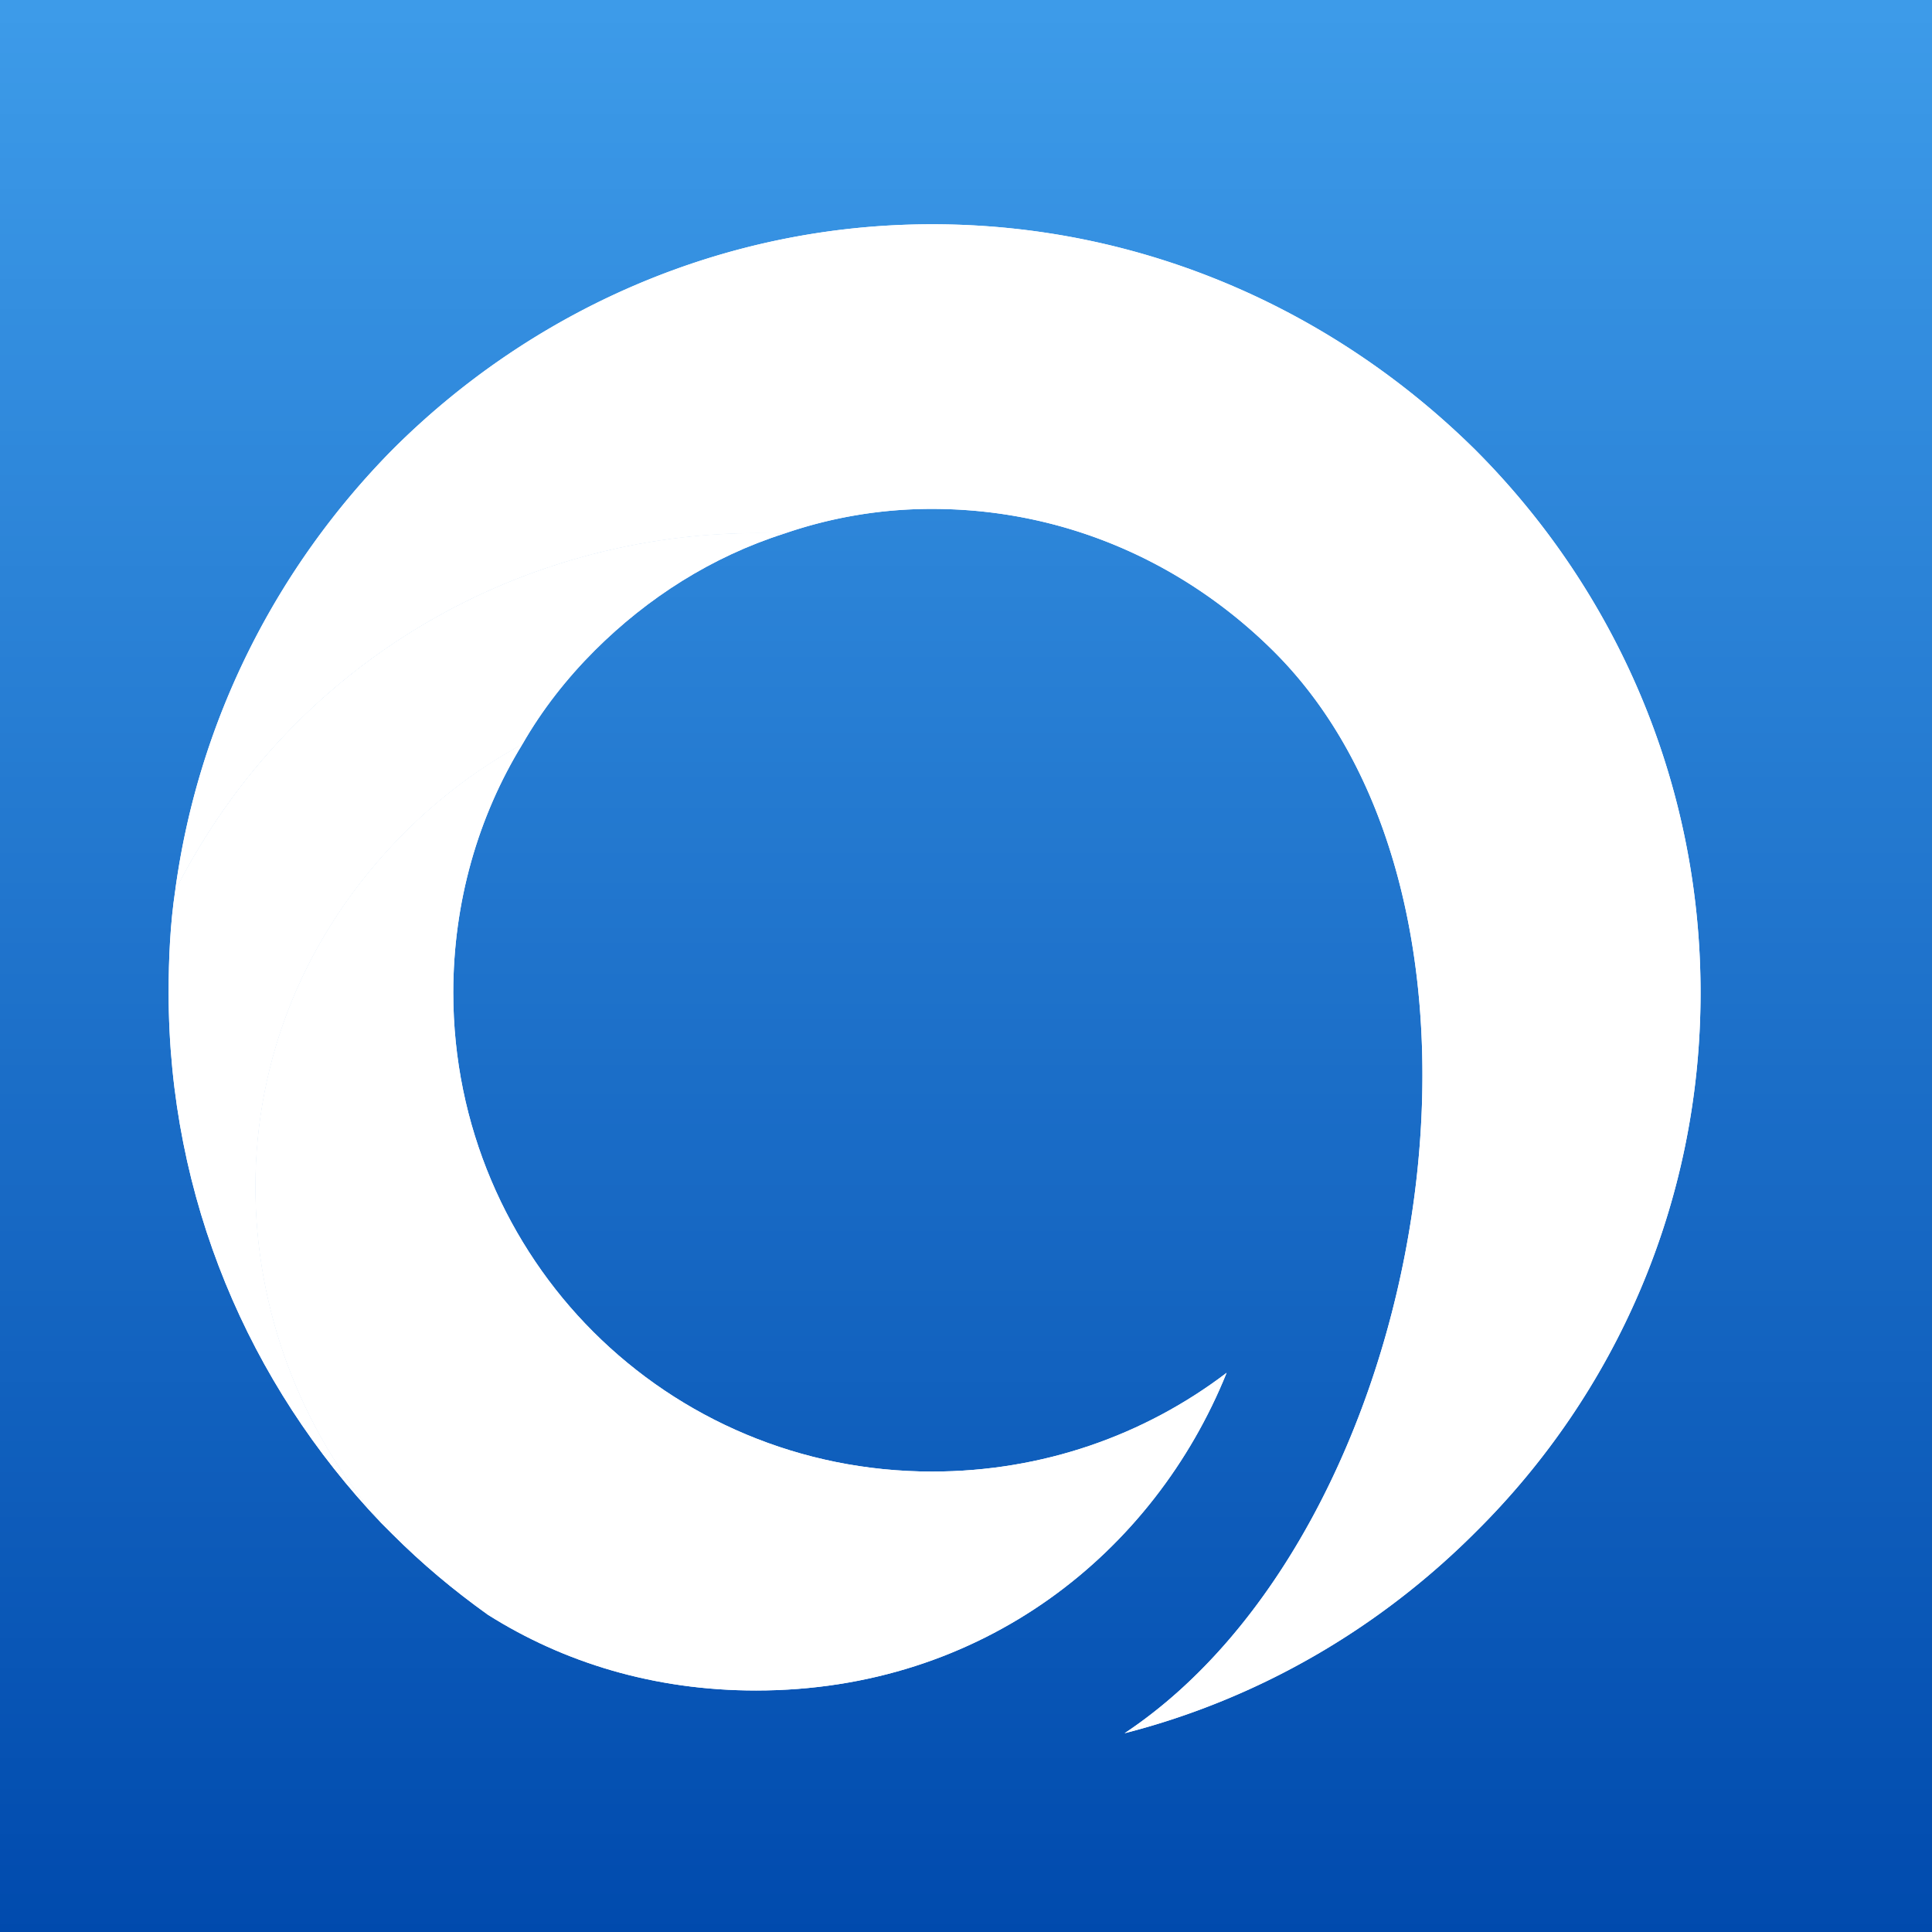
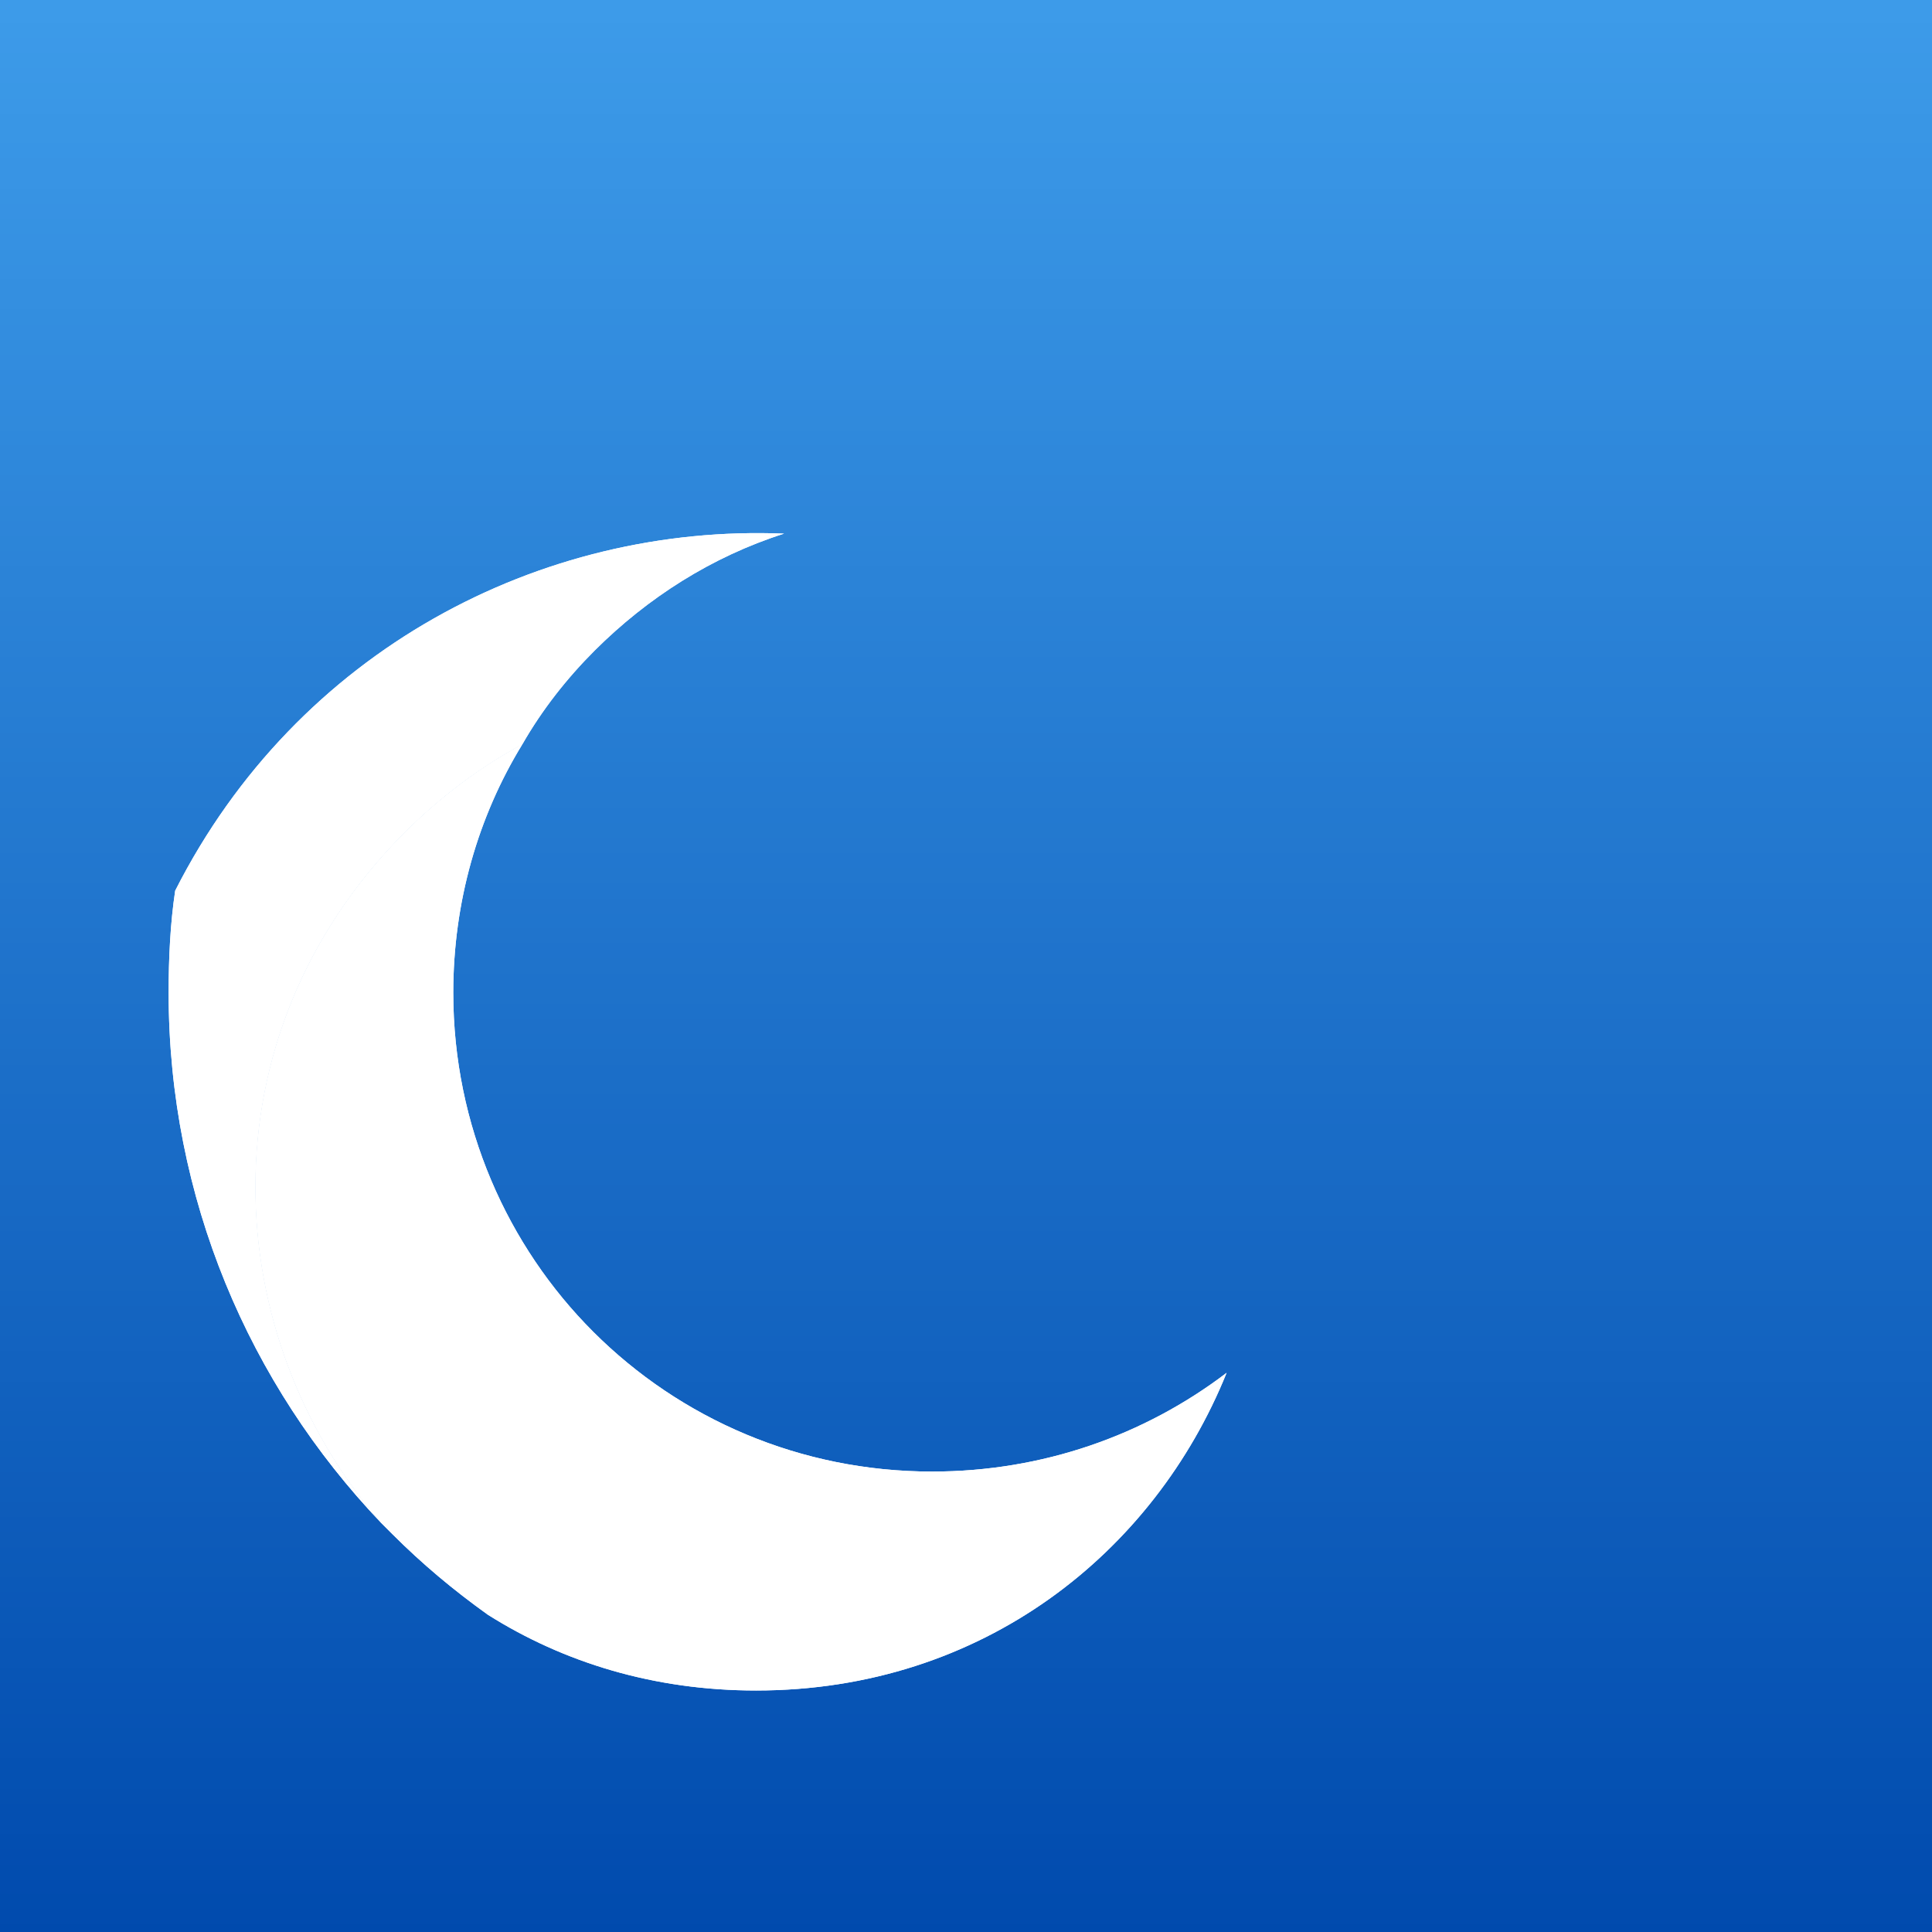
<svg xmlns="http://www.w3.org/2000/svg" data-bbox="-37.5 -37.5 450 450" height="500" viewBox="0 0 375 375" width="500" data-type="ugc">
  <g>
    <defs>
      <clipPath id="c71981ee-1195-46b5-aa33-a8aa1186847b">
        <path d="M34 43.457h297V337H34Zm0 0" />
      </clipPath>
      <clipPath id="f8739f58-f4a4-49f2-b73f-8932095f2291">
        <path d="M32.707 103H153v193H32.707Zm0 0" />
      </clipPath>
      <clipPath id="c6e44914-9ffa-436e-a030-a6414fbf229e">
-         <path d="M34 43.457h297V337H34Zm0 0" />
-       </clipPath>
+         </clipPath>
      <clipPath id="ad0b1f17-d0d0-459f-8cf6-047f8e78f628">
        <path d="M32.707 103H153v193H32.707Zm0 0" />
      </clipPath>
      <linearGradient id="6a58d437-0350-40f0-91a3-99e3e6dc27ac" y2="500" gradientUnits="userSpaceOnUse" x2="250" y1="0" gradientTransform="scale(.75)" x1="250">
        <stop offset="0" stop-color="#3D9BE9" />
        <stop offset=".008" stop-color="#3D9BE9" />
        <stop offset=".016" stop-color="#3C9AE8" />
        <stop offset=".023" stop-color="#3C99E8" />
        <stop offset=".031" stop-color="#3B99E7" />
        <stop offset=".039" stop-color="#3B98E7" />
        <stop offset=".047" stop-color="#3A98E6" />
        <stop offset=".055" stop-color="#3A97E6" />
        <stop offset=".063" stop-color="#3996E5" />
        <stop offset=".07" stop-color="#3996E5" />
        <stop offset=".078" stop-color="#3895E5" />
        <stop offset=".086" stop-color="#3894E4" />
        <stop offset=".094" stop-color="#3894E4" />
        <stop offset=".102" stop-color="#3793E3" />
        <stop offset=".109" stop-color="#3792E3" />
        <stop offset=".117" stop-color="#3692E2" />
        <stop offset=".125" stop-color="#3691E2" />
        <stop offset=".133" stop-color="#3591E1" />
        <stop offset=".141" stop-color="#3590E1" />
        <stop offset=".148" stop-color="#348FE0" />
        <stop offset=".156" stop-color="#348FE0" />
        <stop offset=".164" stop-color="#338EDF" />
        <stop offset=".172" stop-color="#338DDF" />
        <stop offset=".18" stop-color="#328DDE" />
        <stop offset=".188" stop-color="#328CDE" />
        <stop offset=".195" stop-color="#318BDE" />
        <stop offset=".203" stop-color="#318BDD" />
        <stop offset=".211" stop-color="#308ADD" />
        <stop offset=".219" stop-color="#308ADC" />
        <stop offset=".227" stop-color="#2F89DC" />
        <stop offset=".234" stop-color="#2F88DB" />
        <stop offset=".242" stop-color="#2E88DB" />
        <stop offset=".25" stop-color="#2E87DA" />
        <stop offset=".258" stop-color="#2E86DA" />
        <stop offset=".266" stop-color="#2D86D9" />
        <stop offset=".273" stop-color="#2D85D9" />
        <stop offset=".281" stop-color="#2C85D8" />
        <stop offset=".289" stop-color="#2C84D8" />
        <stop offset=".297" stop-color="#2B83D7" />
        <stop offset=".305" stop-color="#2B83D7" />
        <stop offset=".313" stop-color="#2A82D6" />
        <stop offset=".32" stop-color="#2A81D6" />
        <stop offset=".328" stop-color="#2981D6" />
        <stop offset=".336" stop-color="#2980D5" />
        <stop offset=".344" stop-color="#287FD5" />
        <stop offset=".352" stop-color="#287FD4" />
        <stop offset=".359" stop-color="#277ED4" />
        <stop offset=".367" stop-color="#277ED3" />
        <stop offset=".375" stop-color="#267DD3" />
        <stop offset=".383" stop-color="#267CD2" />
        <stop offset=".391" stop-color="#257CD2" />
        <stop offset=".398" stop-color="#257BD1" />
        <stop offset=".406" stop-color="#247AD1" />
        <stop offset=".414" stop-color="#247AD0" />
        <stop offset=".422" stop-color="#2379D0" />
        <stop offset=".43" stop-color="#2379CF" />
        <stop offset=".438" stop-color="#2378CF" />
        <stop offset=".445" stop-color="#2277CF" />
        <stop offset=".453" stop-color="#2277CE" />
        <stop offset=".461" stop-color="#2176CE" />
        <stop offset=".469" stop-color="#2175CD" />
        <stop offset=".477" stop-color="#2075CD" />
        <stop offset=".484" stop-color="#2074CC" />
        <stop offset=".492" stop-color="#1F73CC" />
        <stop offset=".5" stop-color="#1F73CB" />
        <stop offset=".508" stop-color="#1E72CB" />
        <stop offset=".516" stop-color="#1E72CA" />
        <stop offset=".523" stop-color="#1D71CA" />
        <stop offset=".531" stop-color="#1D70C9" />
        <stop offset=".539" stop-color="#1C70C9" />
        <stop offset=".547" stop-color="#1C6FC8" />
        <stop offset=".555" stop-color="#1B6EC8" />
        <stop offset=".563" stop-color="#1B6EC7" />
        <stop offset=".57" stop-color="#1A6DC7" />
        <stop offset=".578" stop-color="#1A6CC7" />
        <stop offset=".586" stop-color="#196CC6" />
        <stop offset=".594" stop-color="#196BC6" />
        <stop offset=".602" stop-color="#196BC5" />
        <stop offset=".609" stop-color="#186AC5" />
        <stop offset=".617" stop-color="#1869C4" />
        <stop offset=".625" stop-color="#1769C4" />
        <stop offset=".633" stop-color="#1768C3" />
        <stop offset=".641" stop-color="#1667C3" />
        <stop offset=".648" stop-color="#1667C2" />
        <stop offset=".656" stop-color="#1566C2" />
        <stop offset=".664" stop-color="#1566C1" />
        <stop offset=".672" stop-color="#1465C1" />
        <stop offset=".68" stop-color="#1464C0" />
        <stop offset=".688" stop-color="#1364C0" />
        <stop offset=".695" stop-color="#1363C0" />
        <stop offset=".703" stop-color="#1262BF" />
        <stop offset=".711" stop-color="#1262BF" />
        <stop offset=".719" stop-color="#1161BE" />
        <stop offset=".727" stop-color="#1160BE" />
        <stop offset=".734" stop-color="#1060BD" />
        <stop offset=".742" stop-color="#105FBD" />
        <stop offset=".75" stop-color="#0F5FBC" />
        <stop offset=".758" stop-color="#0F5EBC" />
        <stop offset=".766" stop-color="#0F5DBB" />
        <stop offset=".773" stop-color="#0E5DBB" />
        <stop offset=".781" stop-color="#0E5CBA" />
        <stop offset=".789" stop-color="#0D5BBA" />
        <stop offset=".797" stop-color="#0D5BB9" />
        <stop offset=".805" stop-color="#0C5AB9" />
        <stop offset=".813" stop-color="#0C5AB8" />
        <stop offset=".82" stop-color="#0B59B8" />
        <stop offset=".828" stop-color="#0B58B8" />
        <stop offset=".836" stop-color="#0A58B7" />
        <stop offset=".844" stop-color="#0A57B7" />
        <stop offset=".852" stop-color="#0956B6" />
        <stop offset=".859" stop-color="#0956B6" />
        <stop offset=".867" stop-color="#0855B5" />
        <stop offset=".875" stop-color="#0854B5" />
        <stop offset=".883" stop-color="#0754B4" />
        <stop offset=".891" stop-color="#0753B4" />
        <stop offset=".898" stop-color="#0653B3" />
        <stop offset=".906" stop-color="#0652B3" />
        <stop offset=".914" stop-color="#0551B2" />
        <stop offset=".922" stop-color="#0551B2" />
        <stop offset=".93" stop-color="#0550B1" />
        <stop offset=".938" stop-color="#044FB1" />
        <stop offset=".945" stop-color="#044FB1" />
        <stop offset=".953" stop-color="#034EB0" />
        <stop offset=".961" stop-color="#034DB0" />
        <stop offset=".969" stop-color="#024DAF" />
        <stop offset=".977" stop-color="#024CAF" />
        <stop offset=".984" stop-color="#014CAE" />
        <stop offset=".992" stop-color="#014BAE" />
        <stop offset="1" stop-color="#004AAD" />
      </linearGradient>
    </defs>
    <path fill="#ffffff" d="M412.5-37.5v450h-450v-450z" />
    <path fill="url(#6a58d437-0350-40f0-91a3-99e3e6dc27ac)" d="M412.5-37.5v450h-450v-450z" />
    <g clip-path="url(#c71981ee-1195-46b5-aa33-a8aa1186847b)">
-       <path fill-rule="evenodd" d="M218.281 336.422c26.196-6.707 49.524-20.438 68.055-38.969 27.144-26.828 43.742-63.89 43.742-104.77 0-40.882-16.598-78.238-43.742-105.382-27.149-26.832-64.211-43.77-105.41-43.77-40.88 0-77.942 16.938-104.77 43.77-22.347 22.668-37.672 52.36-42.152 85.578 23.644-46.633 70.914-71.211 118.184-69.3a87.7 87.7 0 0 1 28.738-4.798c25.875 0 49.18 10.551 66.437 27.781 50.77 50.797 30.012 170.57-29.082 209.86" fill="#ffffff" />
-     </g>
+       </g>
    <g clip-path="url(#f8739f58-f4a4-49f2-b73f-8932095f2291)">
      <path fill-rule="evenodd" d="M78.41 161.715q10.538-10.537 22.985-17.258c3.843-6.707 8.617-12.777 14.05-18.21 10.235-10.208 22.692-18.188 36.743-22.669-47.27-1.91-94.54 22.668-118.184 69.3-.957 6.388-1.274 13.099-1.274 19.806 0 39.925 15.641 76.03 41.2 102.859-31.309-36.106-35.13-93.902 4.48-133.828" fill="#ffffff" />
    </g>
    <path fill-rule="evenodd" d="M101.395 144.457q-12.447 6.721-22.985 17.258c-39.61 39.926-35.789 97.723-4.48 133.828l2.226 2.227c5.754 5.753 11.824 10.847 18.531 15.644 14.688 9.277 32.262 14.711 52.067 14.711 44.062 0 77.281-26.852 91.332-61.664-15.961 12.144-35.766 19.168-57.16 19.168-25.555 0-48.86-10.207-65.797-27.149-16.598-16.593-27.149-39.925-27.149-65.796 0-17.555 4.797-34.176 13.415-48.227" fill="#ffffff" />
    <g clip-path="url(#c6e44914-9ffa-436e-a030-a6414fbf229e)">
      <path fill-rule="evenodd" d="M218.281 336.422c26.196-6.707 49.524-20.438 68.055-38.969 27.144-26.828 43.742-63.89 43.742-104.77 0-40.882-16.598-78.238-43.742-105.382-27.149-26.832-64.211-43.77-105.41-43.77-40.88 0-77.942 16.938-104.77 43.77-22.347 22.668-37.672 52.36-42.152 85.578 23.644-46.633 70.914-71.211 118.184-69.3a87.7 87.7 0 0 1 28.738-4.798c25.875 0 49.18 10.551 66.437 27.781 50.77 50.797 30.012 170.57-29.082 209.86" fill="#ffffff" />
    </g>
    <g clip-path="url(#ad0b1f17-d0d0-459f-8cf6-047f8e78f628)">
      <path fill-rule="evenodd" d="M78.41 161.715q10.538-10.537 22.985-17.258c3.843-6.707 8.617-12.777 14.05-18.21 10.235-10.208 22.692-18.188 36.743-22.669-47.27-1.91-94.54 22.668-118.184 69.3-.957 6.388-1.274 13.099-1.274 19.806 0 39.925 15.641 76.03 41.2 102.859-31.309-36.106-35.13-93.902 4.48-133.828" fill="#ffffff" />
    </g>
    <path fill-rule="evenodd" d="M101.395 144.457q-12.447 6.721-22.985 17.258c-39.61 39.926-35.789 97.723-4.48 133.828l2.226 2.227c5.754 5.753 11.824 10.847 18.531 15.644 14.688 9.277 32.262 14.711 52.067 14.711 44.062 0 77.281-26.852 91.332-61.664-15.961 12.144-35.766 19.168-57.16 19.168-25.555 0-48.86-10.207-65.797-27.149-16.598-16.593-27.149-39.925-27.149-65.796 0-17.555 4.797-34.176 13.415-48.227" fill="#ffffff" />
  </g>
</svg>